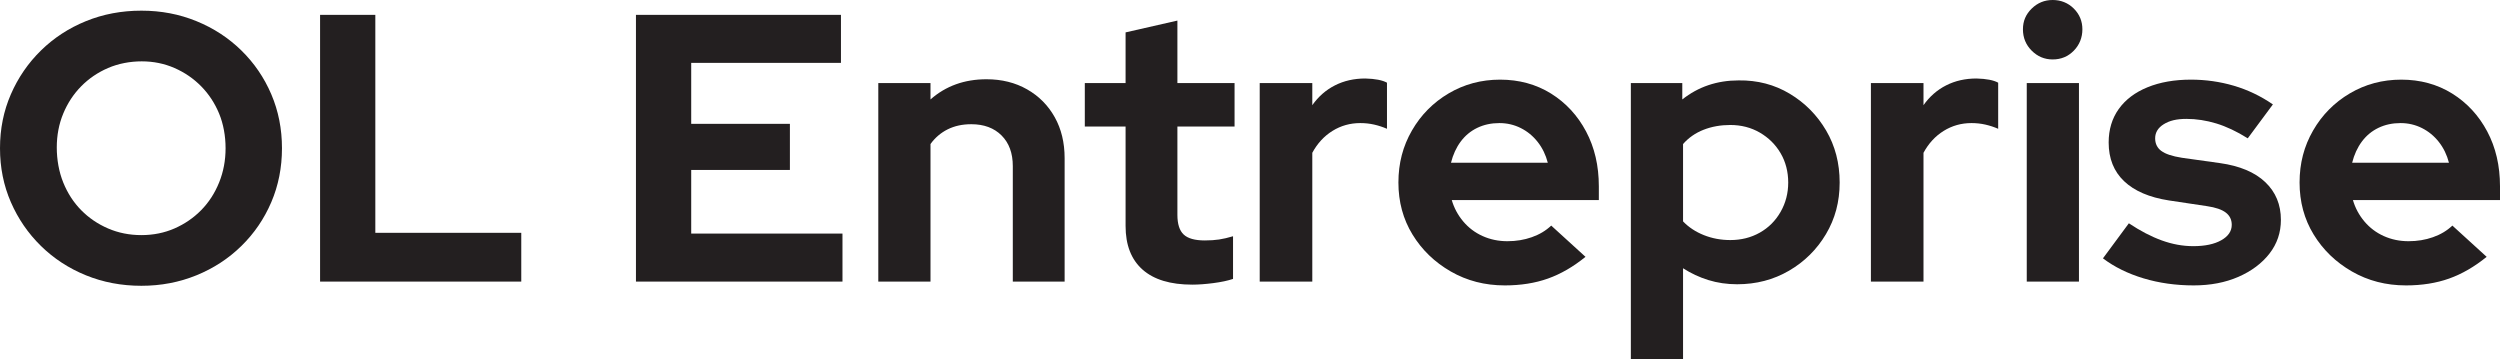
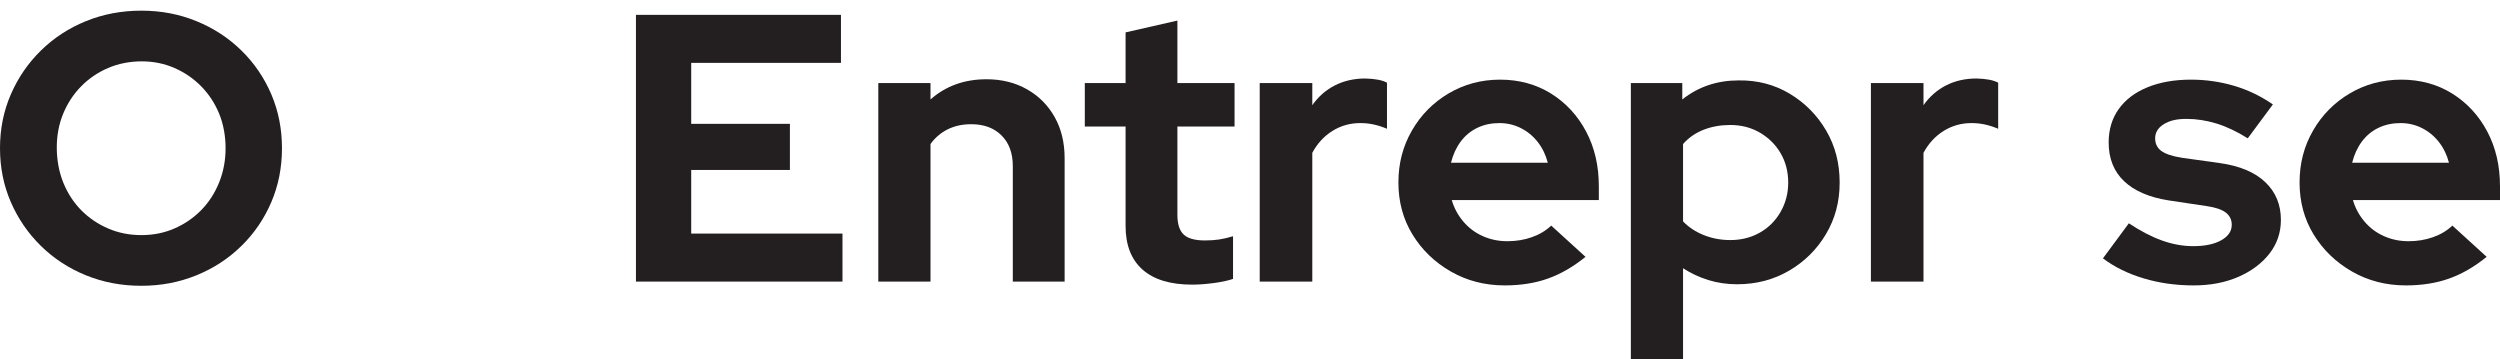
<svg xmlns="http://www.w3.org/2000/svg" id="Layer_1" data-name="Layer 1" viewBox="0 0 1968.27 282.9">
  <defs>
    <style>
      .cls-1 {
        fill: #231f20;
        stroke-width: 0px;
      }
    </style>
  </defs>
  <path class="cls-1" d="M111.3,225c-15.6,0-30.15-2.75-43.65-8.25-13.5-5.5-25.3-13.2-35.4-23.1-10.1-9.9-18-21.4-23.7-34.5C2.85,146.05,0,131.9,0,116.7s2.85-29.35,8.55-42.45c5.7-13.1,13.6-24.6,23.7-34.5,10.1-9.9,21.9-17.6,35.4-23.1,13.5-5.5,28.05-8.25,43.65-8.25s29.85,2.75,43.35,8.25c13.5,5.5,25.3,13.2,35.4,23.1,10.1,9.9,17.95,21.4,23.55,34.5,5.6,13.1,8.4,27.25,8.4,42.45s-2.8,29.35-8.4,42.45c-5.6,13.1-13.45,24.6-23.55,34.5-10.1,9.9-21.9,17.6-35.4,23.1-13.5,5.5-27.95,8.25-43.35,8.25ZM111.3,185.1c9.4,0,18.1-1.75,26.1-5.25,8-3.5,15-8.3,21-14.4,6-6.1,10.7-13.35,14.1-21.75,3.4-8.4,5.1-17.4,5.1-27s-1.7-19.1-5.1-27.3c-3.4-8.2-8.1-15.35-14.1-21.45-6-6.1-13-10.9-21-14.4-8-3.5-16.6-5.25-25.8-5.25s-18.45,1.75-26.55,5.25c-8.1,3.5-15.15,8.3-21.15,14.4-6,6.1-10.7,13.25-14.1,21.45-3.4,8.2-5.1,17.1-5.1,26.7s1.7,19.2,5.1,27.6c3.4,8.4,8.1,15.65,14.1,21.75,6,6.1,13.05,10.9,21.15,14.4,8.1,3.5,16.85,5.25,26.25,5.25Z" />
-   <path class="cls-1" d="M252,221.7V11.7h43.5v171.6h114.9v38.4h-158.4Z" />
  <path class="cls-1" d="M500.69,221.7V11.7h161.4v37.8h-117.9v48h77.7v36.3h-77.7v50.1h119.1v37.8h-162.6Z" />
  <path class="cls-1" d="M691.49,221.7V65.4h41.1v12.9c12-10.6,26.7-15.9,44.1-15.9,12,0,22.65,2.65,31.95,7.95,9.3,5.3,16.55,12.6,21.75,21.9,5.2,9.3,7.8,20.05,7.8,32.25v97.2h-40.8v-90.9c0-10.2-2.95-18.25-8.85-24.15-5.9-5.9-13.85-8.85-23.85-8.85-7,0-13.2,1.35-18.6,4.05-5.4,2.7-9.9,6.55-13.5,11.55v108.3h-41.1Z" />
  <path class="cls-1" d="M938.68,224.1c-17.2,0-30.25-3.95-39.15-11.85-8.9-7.9-13.35-19.35-13.35-34.35v-78.3h-32.1v-34.2h32.1V25.5l40.8-9.3v49.2h45v34.2h-45v69.6c0,7.2,1.65,12.35,4.95,15.45,3.3,3.1,8.85,4.65,16.65,4.65,4.2,0,7.95-.25,11.25-.75,3.3-.5,6.95-1.35,10.95-2.55v33.6c-4.2,1.4-9.4,2.5-15.6,3.3-6.2.8-11.7,1.2-16.5,1.2Z" />
  <path class="cls-1" d="M991.78,221.7V65.4h41.4v17.4c4.8-6.8,10.75-12,17.85-15.6,7.1-3.6,15.05-5.4,23.85-5.4,7.8.2,13.5,1.3,17.1,3.3v36.3c-3.2-1.4-6.55-2.5-10.05-3.3-3.5-.8-7.15-1.2-10.95-1.2-8,0-15.3,2.05-21.9,6.15-6.6,4.1-11.9,9.85-15.9,17.25v101.4h-41.4Z" />
  <path class="cls-1" d="M1184.68,224.7c-15.6,0-29.75-3.65-42.45-10.95-12.7-7.3-22.75-17-30.15-29.1-7.4-12.1-11.1-25.75-11.1-40.95s3.55-28.65,10.65-40.95c7.1-12.3,16.75-22.05,28.95-29.25,12.2-7.2,25.7-10.8,40.5-10.8s28.35,3.65,40.05,10.95c11.7,7.3,20.9,17.25,27.6,29.85,6.7,12.6,10.05,27,10.05,43.2v10.8h-115.8c1.8,6.2,4.8,11.8,9,16.8,4.2,5,9.3,8.85,15.3,11.55,6,2.7,12.5,4.05,19.5,4.05s13.2-1.05,19.2-3.15c6-2.1,11.1-5.15,15.3-9.15l27,24.6c-9.6,7.8-19.45,13.5-29.55,17.1-10.1,3.6-21.45,5.4-34.05,5.4ZM1142.38,128.1h76.2c-1.6-6.2-4.25-11.65-7.95-16.35-3.7-4.7-8.15-8.35-13.35-10.95-5.2-2.6-10.8-3.9-16.8-3.9-6.4,0-12.2,1.25-17.4,3.75-5.2,2.5-9.55,6.1-13.05,10.8-3.5,4.7-6.05,10.25-7.65,16.65Z" />
  <path class="cls-1" d="M1283.98,282.9V65.4h40.5v12.9c12.6-10,27.4-15,44.4-15,14.8-.2,28.2,3.3,40.2,10.5,12,7.2,21.55,16.85,28.65,28.95,7.1,12.1,10.65,25.75,10.65,40.95s-3.6,28.55-10.8,40.65c-7.2,12.1-16.9,21.7-29.1,28.8-12.2,7.1-25.8,10.65-40.8,10.65-8,0-15.55-1.1-22.65-3.3-7.1-2.2-13.75-5.3-19.95-9.3v71.7h-41.1ZM1362.28,189c8.6,0,16.35-1.95,23.25-5.85,6.9-3.9,12.35-9.35,16.35-16.35,4-7,6-14.7,6-23.1s-2-16.3-6-23.1c-4-6.8-9.45-12.2-16.35-16.2-6.9-4-14.65-6-23.25-6-7.6,0-14.6,1.25-21,3.75-6.4,2.5-11.8,6.25-16.2,11.25v60.9c4.4,4.6,9.85,8.2,16.35,10.8,6.5,2.6,13.45,3.9,20.85,3.9Z" />
  <path class="cls-1" d="M1472.98,221.7V65.4h41.4v17.4c4.8-6.8,10.75-12,17.85-15.6,7.1-3.6,15.05-5.4,23.85-5.4,7.8.2,13.5,1.3,17.1,3.3v36.3c-3.2-1.4-6.55-2.5-10.05-3.3-3.5-.8-7.15-1.2-10.95-1.2-8,0-15.3,2.05-21.9,6.15-6.6,4.1-11.9,9.85-15.9,17.25v101.4h-41.4Z" />
-   <path class="cls-1" d="M1616.08,46.8c-6.4,0-11.9-2.3-16.5-6.9-4.6-4.6-6.9-10.2-6.9-16.8s2.3-11.85,6.9-16.35c4.6-4.5,10.1-6.75,16.5-6.75s12.15,2.25,16.65,6.75,6.75,9.95,6.75,16.35-2.25,12.2-6.75,16.8c-4.5,4.6-10.05,6.9-16.65,6.9ZM1595.68,221.7V65.4h41.1v156.3h-41.1Z" />
  <path class="cls-1" d="M1727.07,224.7c-14,0-27.15-1.85-39.45-5.55-12.3-3.7-22.95-8.95-31.95-15.75l20.4-27.6c9,6,17.65,10.5,25.95,13.5,8.3,3,16.55,4.5,24.75,4.5,9.2,0,16.55-1.55,22.05-4.65,5.5-3.1,8.25-7.15,8.25-12.15,0-4-1.55-7.2-4.65-9.6-3.1-2.4-8.05-4.1-14.85-5.1l-30-4.5c-15.4-2.4-27.15-7.45-35.25-15.15-8.1-7.7-12.15-17.85-12.15-30.45,0-10.2,2.65-19,7.95-26.4,5.3-7.4,12.85-13.1,22.65-17.1,9.8-4,21.2-6,34.2-6,11.6,0,22.85,1.6,33.75,4.8,10.9,3.2,21.15,8.1,30.75,14.7l-19.8,26.7c-8.6-5.4-16.85-9.3-24.75-11.7-7.9-2.4-15.75-3.6-23.55-3.6s-13.35,1.4-17.85,4.2c-4.5,2.8-6.75,6.5-6.75,11.1,0,4.2,1.6,7.5,4.8,9.9,3.2,2.4,8.6,4.2,16.2,5.4l30,4.2c15.6,2.2,27.5,7.2,35.7,15,8.2,7.8,12.3,17.7,12.3,29.7,0,10-3,18.85-9,26.55-6,7.7-14.15,13.8-24.45,18.3-10.3,4.5-22.05,6.75-35.25,6.75Z" />
  <path class="cls-1" d="M1894.17,224.7c-15.6,0-29.75-3.65-42.45-10.95-12.7-7.3-22.75-17-30.15-29.1-7.4-12.1-11.1-25.75-11.1-40.95s3.55-28.65,10.65-40.95c7.1-12.3,16.75-22.05,28.95-29.25,12.2-7.2,25.7-10.8,40.5-10.8s28.35,3.65,40.05,10.95c11.7,7.3,20.9,17.25,27.6,29.85,6.7,12.6,10.05,27,10.05,43.2v10.8h-115.8c1.8,6.2,4.8,11.8,9,16.8,4.2,5,9.3,8.85,15.3,11.55,6,2.7,12.5,4.05,19.5,4.05s13.2-1.05,19.2-3.15c6-2.1,11.1-5.15,15.3-9.15l27,24.6c-9.6,7.8-19.45,13.5-29.55,17.1-10.1,3.6-21.45,5.4-34.05,5.4ZM1851.87,128.1h76.2c-1.6-6.2-4.25-11.65-7.95-16.35-3.7-4.7-8.15-8.35-13.35-10.95-5.2-2.6-10.8-3.9-16.8-3.9-6.4,0-12.2,1.25-17.4,3.75-5.2,2.5-9.55,6.1-13.05,10.8-3.5,4.7-6.05,10.25-7.65,16.65Z" />
</svg>